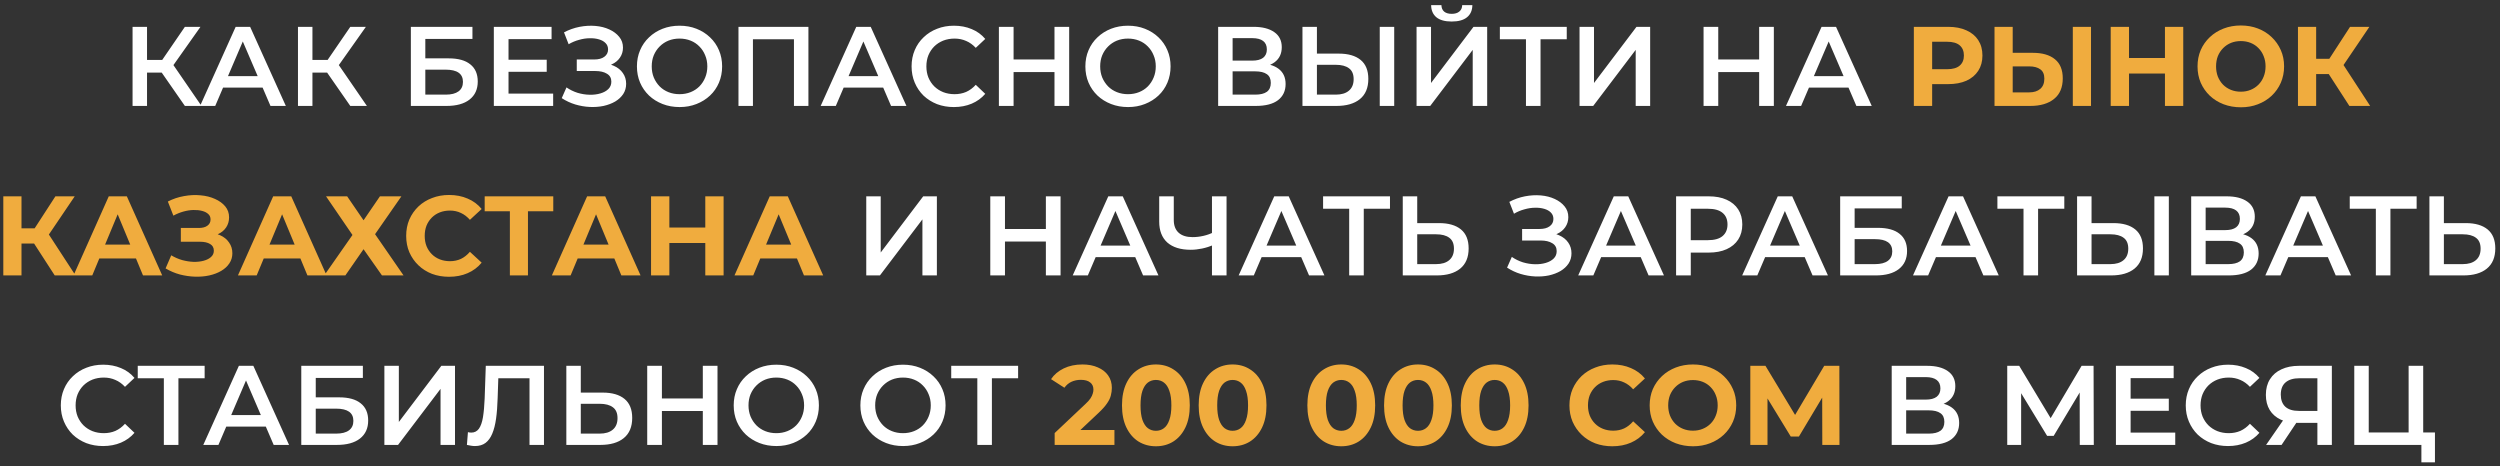
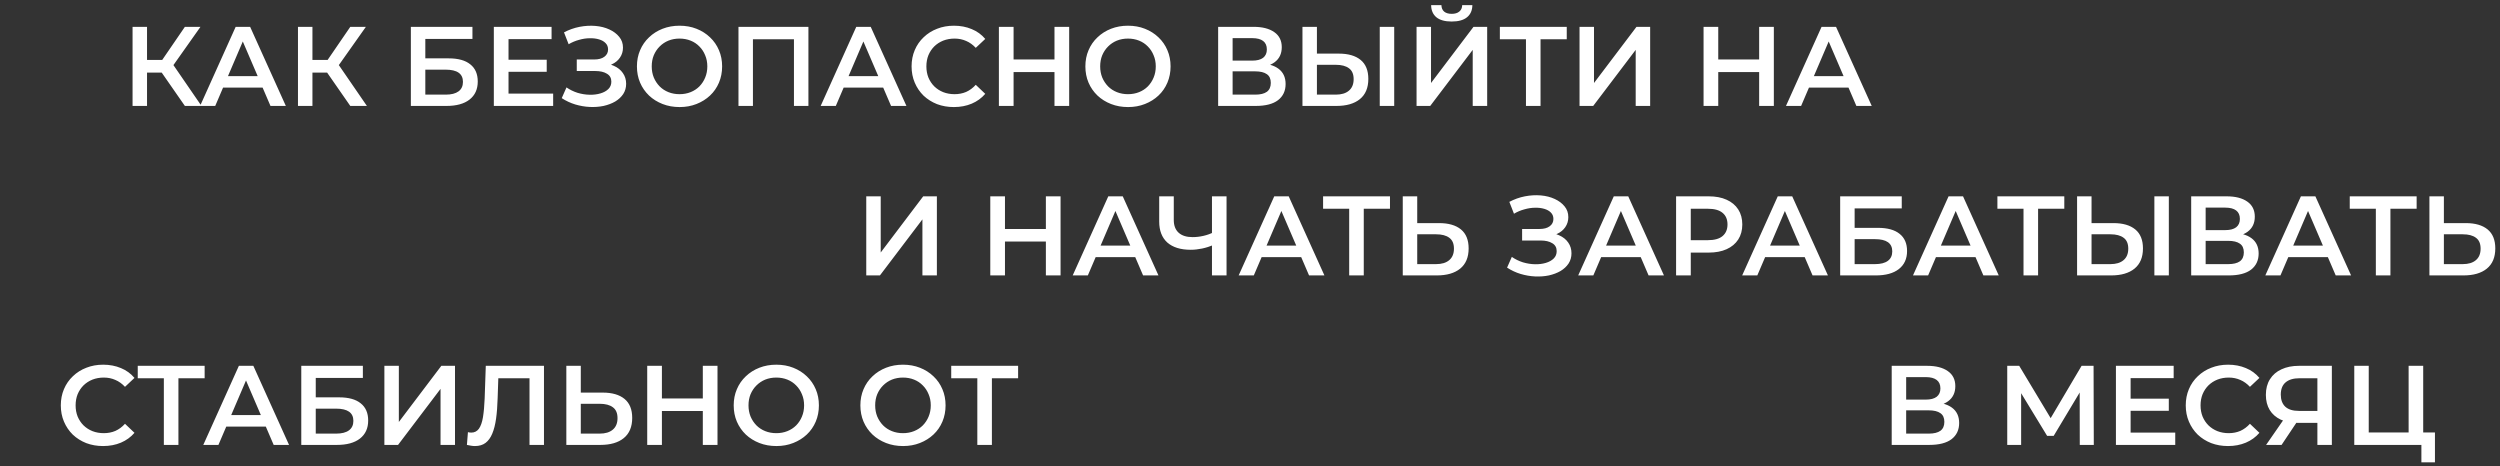
<svg xmlns="http://www.w3.org/2000/svg" width="354" height="66" viewBox="0 0 354 66" fill="none">
  <rect x="0" y="0" width="354" height="66" fill="#333333" stroke="none" />
  <path d="M26.179 15L22.387 9.544L24.067 8.504L28.531 15H26.179ZM18.771 15V3.8H20.819V15H18.771ZM20.195 10.28V8.488H23.971V10.28H20.195ZM24.259 9.64L22.355 9.384L26.179 3.8H28.387L24.259 9.64ZM28.331 15L33.371 3.8H35.419L40.475 15H38.3L33.964 4.904H34.795L30.476 15H28.331ZM30.651 12.408L31.212 10.776H37.26L37.819 12.408H30.651ZM49.601 15L45.809 9.544L47.489 8.504L51.953 15H49.601ZM42.193 15V3.8H44.241V15H42.193ZM43.617 10.28V8.488H47.393V10.28H43.617ZM47.681 9.64L45.777 9.384L49.601 3.8H51.809L47.681 9.64ZM58.178 15V3.8H66.898V5.512H60.226V8.264H63.538C64.882 8.264 65.9 8.547 66.594 9.112C67.298 9.667 67.65 10.477 67.65 11.544C67.65 12.643 67.26 13.496 66.482 14.104C65.714 14.701 64.626 15 63.218 15H58.178ZM60.226 13.4H63.106C63.906 13.4 64.514 13.245 64.93 12.936C65.346 12.627 65.554 12.179 65.554 11.592C65.554 10.44 64.738 9.864 63.106 9.864H60.226V13.4ZM71.847 8.456H77.415V10.168H71.847V8.456ZM72.007 13.256H78.327V15H69.927V3.8H78.103V5.544H72.007V13.256ZM79.542 13.896L80.214 12.376C80.694 12.707 81.217 12.963 81.782 13.144C82.358 13.315 82.929 13.405 83.494 13.416C84.059 13.427 84.572 13.363 85.03 13.224C85.499 13.085 85.873 12.877 86.15 12.6C86.427 12.323 86.566 11.976 86.566 11.56C86.566 11.059 86.358 10.685 85.942 10.44C85.537 10.184 84.982 10.056 84.278 10.056H81.67V8.424H84.118C84.748 8.424 85.233 8.296 85.574 8.04C85.926 7.784 86.102 7.437 86.102 7C86.102 6.637 85.985 6.339 85.75 6.104C85.526 5.869 85.217 5.693 84.822 5.576C84.438 5.459 84.001 5.405 83.51 5.416C83.03 5.416 82.529 5.491 82.006 5.64C81.484 5.779 80.987 5.987 80.518 6.264L79.862 4.584C80.566 4.211 81.302 3.949 82.07 3.8C82.849 3.651 83.601 3.608 84.326 3.672C85.052 3.736 85.702 3.901 86.278 4.168C86.865 4.435 87.334 4.787 87.686 5.224C88.038 5.651 88.214 6.157 88.214 6.744C88.214 7.277 88.07 7.752 87.782 8.168C87.505 8.573 87.121 8.888 86.63 9.112C86.139 9.336 85.569 9.448 84.918 9.448L84.998 8.936C85.734 8.936 86.374 9.064 86.918 9.32C87.473 9.565 87.9 9.907 88.198 10.344C88.507 10.781 88.662 11.288 88.662 11.864C88.662 12.408 88.523 12.893 88.246 13.32C87.969 13.736 87.59 14.088 87.11 14.376C86.63 14.653 86.081 14.861 85.462 15C84.844 15.128 84.193 15.176 83.51 15.144C82.828 15.112 82.145 14.995 81.462 14.792C80.79 14.589 80.15 14.291 79.542 13.896ZM96.237 15.16C95.362 15.16 94.557 15.016 93.821 14.728C93.085 14.44 92.445 14.04 91.901 13.528C91.357 13.005 90.935 12.397 90.637 11.704C90.338 11 90.189 10.232 90.189 9.4C90.189 8.568 90.338 7.805 90.637 7.112C90.935 6.408 91.357 5.8 91.901 5.288C92.445 4.765 93.085 4.36 93.821 4.072C94.557 3.784 95.357 3.64 96.221 3.64C97.095 3.64 97.895 3.784 98.621 4.072C99.357 4.36 99.997 4.765 100.541 5.288C101.085 5.8 101.506 6.408 101.805 7.112C102.103 7.805 102.253 8.568 102.253 9.4C102.253 10.232 102.103 11 101.805 11.704C101.506 12.408 101.085 13.016 100.541 13.528C99.997 14.04 99.357 14.44 98.621 14.728C97.895 15.016 97.101 15.16 96.237 15.16ZM96.221 13.336C96.786 13.336 97.309 13.24 97.789 13.048C98.269 12.856 98.685 12.584 99.037 12.232C99.389 11.869 99.661 11.453 99.853 10.984C100.055 10.504 100.157 9.976 100.157 9.4C100.157 8.824 100.055 8.301 99.853 7.832C99.661 7.352 99.389 6.936 99.037 6.584C98.685 6.221 98.269 5.944 97.789 5.752C97.309 5.56 96.786 5.464 96.221 5.464C95.655 5.464 95.133 5.56 94.653 5.752C94.183 5.944 93.767 6.221 93.405 6.584C93.053 6.936 92.775 7.352 92.573 7.832C92.381 8.301 92.285 8.824 92.285 9.4C92.285 9.965 92.381 10.488 92.573 10.968C92.775 11.448 93.053 11.869 93.405 12.232C93.757 12.584 94.173 12.856 94.653 13.048C95.133 13.24 95.655 13.336 96.221 13.336ZM104.568 15V3.8H114.472V15H112.424V5.048L112.904 5.56H106.136L106.616 5.048V15H104.568ZM116.207 15L121.247 3.8H123.295L128.351 15H126.175L121.839 4.904H122.671L118.351 15H116.207ZM118.527 12.408L119.087 10.776H125.135L125.695 12.408H118.527ZM135.064 15.16C134.21 15.16 133.416 15.021 132.68 14.744C131.954 14.456 131.32 14.056 130.776 13.544C130.242 13.021 129.826 12.408 129.528 11.704C129.229 11 129.08 10.232 129.08 9.4C129.08 8.568 129.229 7.8 129.528 7.096C129.826 6.392 130.248 5.784 130.792 5.272C131.336 4.749 131.97 4.349 132.696 4.072C133.421 3.784 134.216 3.64 135.08 3.64C135.997 3.64 136.834 3.8 137.592 4.12C138.349 4.429 138.989 4.893 139.512 5.512L138.168 6.776C137.762 6.339 137.309 6.013 136.808 5.8C136.306 5.576 135.762 5.464 135.176 5.464C134.589 5.464 134.05 5.56 133.56 5.752C133.08 5.944 132.658 6.216 132.296 6.568C131.944 6.92 131.666 7.336 131.464 7.816C131.272 8.296 131.176 8.824 131.176 9.4C131.176 9.976 131.272 10.504 131.464 10.984C131.666 11.464 131.944 11.88 132.296 12.232C132.658 12.584 133.08 12.856 133.56 13.048C134.05 13.24 134.589 13.336 135.176 13.336C135.762 13.336 136.306 13.229 136.808 13.016C137.309 12.792 137.762 12.456 138.168 12.008L139.512 13.288C138.989 13.896 138.349 14.36 137.592 14.68C136.834 15 135.992 15.16 135.064 15.16ZM149.315 3.8H151.395V15H149.315V3.8ZM143.523 15H141.443V3.8H143.523V15ZM149.475 10.2H143.347V8.424H149.475V10.2ZM159.737 15.16C158.862 15.16 158.057 15.016 157.321 14.728C156.585 14.44 155.945 14.04 155.401 13.528C154.857 13.005 154.435 12.397 154.137 11.704C153.838 11 153.689 10.232 153.689 9.4C153.689 8.568 153.838 7.805 154.137 7.112C154.435 6.408 154.857 5.8 155.401 5.288C155.945 4.765 156.585 4.36 157.321 4.072C158.057 3.784 158.857 3.64 159.721 3.64C160.595 3.64 161.395 3.784 162.121 4.072C162.857 4.36 163.497 4.765 164.041 5.288C164.585 5.8 165.006 6.408 165.305 7.112C165.603 7.805 165.753 8.568 165.753 9.4C165.753 10.232 165.603 11 165.305 11.704C165.006 12.408 164.585 13.016 164.041 13.528C163.497 14.04 162.857 14.44 162.121 14.728C161.395 15.016 160.601 15.16 159.737 15.16ZM159.721 13.336C160.286 13.336 160.809 13.24 161.289 13.048C161.769 12.856 162.185 12.584 162.537 12.232C162.889 11.869 163.161 11.453 163.353 10.984C163.555 10.504 163.657 9.976 163.657 9.4C163.657 8.824 163.555 8.301 163.353 7.832C163.161 7.352 162.889 6.936 162.537 6.584C162.185 6.221 161.769 5.944 161.289 5.752C160.809 5.56 160.286 5.464 159.721 5.464C159.155 5.464 158.633 5.56 158.153 5.752C157.683 5.944 157.267 6.221 156.905 6.584C156.553 6.936 156.275 7.352 156.073 7.832C155.881 8.301 155.785 8.824 155.785 9.4C155.785 9.965 155.881 10.488 156.073 10.968C156.275 11.448 156.553 11.869 156.905 12.232C157.257 12.584 157.673 12.856 158.153 13.048C158.633 13.24 159.155 13.336 159.721 13.336ZM172.49 15V3.8H177.498C178.757 3.8 179.738 4.051 180.442 4.552C181.146 5.043 181.498 5.752 181.498 6.68C181.498 7.597 181.162 8.307 180.49 8.808C179.818 9.299 178.933 9.544 177.834 9.544L178.122 8.968C179.37 8.968 180.336 9.219 181.018 9.72C181.701 10.221 182.042 10.947 182.042 11.896C182.042 12.867 181.685 13.629 180.97 14.184C180.256 14.728 179.2 15 177.802 15H172.49ZM174.538 13.4H177.738C178.464 13.4 179.013 13.267 179.386 13C179.76 12.723 179.946 12.301 179.946 11.736C179.946 11.171 179.76 10.76 179.386 10.504C179.013 10.237 178.464 10.104 177.738 10.104H174.538V13.4ZM174.538 8.584H177.322C177.994 8.584 178.506 8.451 178.858 8.184C179.21 7.907 179.386 7.512 179.386 7C179.386 6.467 179.21 6.067 178.858 5.8C178.506 5.533 177.994 5.4 177.322 5.4H174.538V8.584ZM189.58 7.592C190.913 7.592 191.942 7.891 192.668 8.488C193.393 9.085 193.756 9.981 193.756 11.176C193.756 12.435 193.356 13.389 192.556 14.04C191.766 14.68 190.662 15 189.244 15H184.428V3.8H186.476V7.592H189.58ZM189.148 13.4C189.948 13.4 190.566 13.213 191.004 12.84C191.452 12.467 191.676 11.923 191.676 11.208C191.676 10.504 191.457 9.992 191.02 9.672C190.582 9.341 189.958 9.176 189.148 9.176H186.476V13.4H189.148ZM195.372 15V3.8H197.42V15H195.372ZM200.584 15V3.8H202.632V11.752L208.648 3.8H210.584V15H208.536V7.064L202.52 15H200.584ZM205.56 3.048C204.6 3.048 203.875 2.845 203.384 2.44C202.904 2.035 202.659 1.464 202.648 0.728H204.104C204.115 1.123 204.243 1.427 204.488 1.64C204.744 1.853 205.101 1.96 205.56 1.96C206.019 1.96 206.376 1.853 206.632 1.64C206.899 1.427 207.037 1.123 207.048 0.728H208.488C208.477 1.464 208.227 2.035 207.736 2.44C207.245 2.845 206.52 3.048 205.56 3.048ZM216.076 15V5.048L216.572 5.56H212.38V3.8H221.852V5.56H217.66L218.14 5.048V15H216.076ZM223.662 15V3.8H225.71V11.752L231.726 3.8H233.662V15H231.614V7.064L225.598 15H223.662ZM249.096 3.8H251.176V15H249.096V3.8ZM243.304 15H241.224V3.8H243.304V15ZM249.256 10.2H243.128V8.424H249.256V10.2ZM252.894 15L257.934 3.8H259.982L265.038 15H262.862L258.526 4.904H259.358L255.038 15H252.894ZM255.214 12.408L255.774 10.776H261.822L262.382 12.408H255.214ZM122.662 39V27.8H124.71V35.752L130.726 27.8H132.662V39H130.614V31.064L124.598 39H122.662ZM148.096 27.8H150.176V39H148.096V27.8ZM142.304 39H140.224V27.8H142.304V39ZM148.256 34.2H142.128V32.424H148.256V34.2ZM151.894 39L156.934 27.8H158.982L164.038 39H161.862L157.526 28.904H158.358L154.038 39H151.894ZM154.214 36.408L154.774 34.776H160.822L161.382 36.408H154.214ZM171.935 34.648C171.348 34.893 170.778 35.075 170.223 35.192C169.668 35.309 169.13 35.368 168.607 35.368C167.178 35.368 166.074 35.027 165.295 34.344C164.527 33.651 164.143 32.659 164.143 31.368V27.8H166.207V31.144C166.207 31.933 166.436 32.536 166.895 32.952C167.354 33.368 168.01 33.576 168.863 33.576C169.375 33.576 169.887 33.517 170.399 33.4C170.922 33.283 171.423 33.101 171.903 32.856L171.935 34.648ZM171.615 39V27.8H173.679V39H171.615ZM175.394 39L180.434 27.8H182.482L187.538 39H185.362L181.026 28.904H181.858L177.538 39H175.394ZM177.714 36.408L178.274 34.776H184.322L184.882 36.408H177.714ZM191.045 39V29.048L191.541 29.56H187.349V27.8H196.821V29.56H192.629L193.109 29.048V39H191.045ZM203.783 31.592C205.116 31.592 206.146 31.891 206.871 32.488C207.596 33.085 207.959 33.981 207.959 35.176C207.959 36.435 207.559 37.389 206.759 38.04C205.97 38.68 204.866 39 203.447 39H198.631V27.8H200.679V31.592H203.783ZM203.351 37.4C204.151 37.4 204.77 37.213 205.207 36.84C205.655 36.467 205.879 35.923 205.879 35.208C205.879 34.504 205.66 33.992 205.223 33.672C204.786 33.341 204.162 33.176 203.351 33.176H200.679V37.4H203.351ZM213.402 37.896L214.074 36.376C214.554 36.707 215.076 36.963 215.642 37.144C216.218 37.315 216.788 37.405 217.354 37.416C217.919 37.427 218.431 37.363 218.89 37.224C219.359 37.085 219.732 36.877 220.01 36.6C220.287 36.323 220.426 35.976 220.426 35.56C220.426 35.059 220.218 34.685 219.802 34.44C219.396 34.184 218.842 34.056 218.138 34.056H215.53V32.424H217.978C218.607 32.424 219.092 32.296 219.434 32.04C219.786 31.784 219.962 31.437 219.962 31C219.962 30.637 219.844 30.339 219.61 30.104C219.386 29.869 219.076 29.693 218.682 29.576C218.298 29.459 217.86 29.405 217.37 29.416C216.89 29.416 216.388 29.491 215.866 29.64C215.343 29.779 214.847 29.987 214.378 30.264L213.722 28.584C214.426 28.211 215.162 27.949 215.93 27.8C216.708 27.651 217.46 27.608 218.186 27.672C218.911 27.736 219.562 27.901 220.138 28.168C220.724 28.435 221.194 28.787 221.546 29.224C221.898 29.651 222.074 30.157 222.074 30.744C222.074 31.277 221.93 31.752 221.642 32.168C221.364 32.573 220.98 32.888 220.49 33.112C219.999 33.336 219.428 33.448 218.778 33.448L218.858 32.936C219.594 32.936 220.234 33.064 220.778 33.32C221.332 33.565 221.759 33.907 222.058 34.344C222.367 34.781 222.522 35.288 222.522 35.864C222.522 36.408 222.383 36.893 222.106 37.32C221.828 37.736 221.45 38.088 220.97 38.376C220.49 38.653 219.94 38.861 219.322 39C218.703 39.128 218.052 39.176 217.37 39.144C216.687 39.112 216.004 38.995 215.322 38.792C214.65 38.589 214.01 38.291 213.402 37.896ZM223.472 39L228.512 27.8H230.56L235.616 39H233.44L229.104 28.904H229.936L225.616 39H223.472ZM225.792 36.408L226.352 34.776H232.4L232.96 36.408H225.792ZM237.334 39V27.8H241.942C242.934 27.8 243.782 27.96 244.486 28.28C245.2 28.6 245.75 29.059 246.134 29.656C246.518 30.253 246.71 30.963 246.71 31.784C246.71 32.605 246.518 33.315 246.134 33.912C245.75 34.509 245.2 34.968 244.486 35.288C243.782 35.608 242.934 35.768 241.942 35.768H238.486L239.414 34.792V39H237.334ZM239.414 35.016L238.486 34.008H241.846C242.763 34.008 243.451 33.816 243.91 33.432C244.379 33.037 244.614 32.488 244.614 31.784C244.614 31.069 244.379 30.52 243.91 30.136C243.451 29.752 242.763 29.56 241.846 29.56H238.486L239.414 28.536V35.016ZM246.691 39L251.731 27.8H253.779L258.835 39H256.659L252.323 28.904H253.155L248.835 39H246.691ZM249.011 36.408L249.571 34.776H255.619L256.179 36.408H249.011ZM260.568 39V27.8H269.288V29.512H262.616V32.264H265.928C267.272 32.264 268.291 32.547 268.984 33.112C269.688 33.667 270.04 34.477 270.04 35.544C270.04 36.643 269.651 37.496 268.872 38.104C268.104 38.701 267.016 39 265.608 39H260.568ZM262.616 37.4H265.496C266.296 37.4 266.904 37.245 267.32 36.936C267.736 36.627 267.944 36.179 267.944 35.592C267.944 34.44 267.128 33.864 265.496 33.864H262.616V37.4ZM270.878 39L275.918 27.8H277.966L283.022 39H280.846L276.51 28.904H277.342L273.022 39H270.878ZM273.198 36.408L273.758 34.776H279.806L280.366 36.408H273.198ZM286.529 39V29.048L287.025 29.56H282.833V27.8H292.305V29.56H288.113L288.593 29.048V39H286.529ZM299.267 31.592C300.601 31.592 301.63 31.891 302.355 32.488C303.081 33.085 303.443 33.981 303.443 35.176C303.443 36.435 303.043 37.389 302.243 38.04C301.454 38.68 300.35 39 298.931 39H294.115V27.8H296.163V31.592H299.267ZM298.835 37.4C299.635 37.4 300.254 37.213 300.691 36.84C301.139 36.467 301.363 35.923 301.363 35.208C301.363 34.504 301.145 33.992 300.707 33.672C300.27 33.341 299.646 33.176 298.835 33.176H296.163V37.4H298.835ZM305.059 39V27.8H307.107V39H305.059ZM310.272 39V27.8H315.28C316.538 27.8 317.52 28.051 318.224 28.552C318.928 29.043 319.28 29.752 319.28 30.68C319.28 31.597 318.944 32.307 318.272 32.808C317.6 33.299 316.714 33.544 315.616 33.544L315.904 32.968C317.152 32.968 318.117 33.219 318.8 33.72C319.482 34.221 319.824 34.947 319.824 35.896C319.824 36.867 319.466 37.629 318.752 38.184C318.037 38.728 316.981 39 315.584 39H310.272ZM312.32 37.4H315.52C316.245 37.4 316.794 37.267 317.168 37C317.541 36.723 317.727 36.301 317.727 35.736C317.727 35.171 317.541 34.76 317.168 34.504C316.794 34.237 316.245 34.104 315.52 34.104H312.32V37.4ZM312.32 32.584H315.104C315.776 32.584 316.288 32.451 316.64 32.184C316.992 31.907 317.168 31.512 317.168 31C317.168 30.467 316.992 30.067 316.64 29.8C316.288 29.533 315.776 29.4 315.104 29.4H312.32V32.584ZM320.769 39L325.809 27.8H327.857L332.913 39H330.737L326.401 28.904H327.233L322.913 39H320.769ZM323.089 36.408L323.649 34.776H329.697L330.257 36.408H323.089ZM336.42 39V29.048L336.916 29.56H332.724V27.8H342.196V29.56H338.004L338.484 29.048V39H336.42ZM349.158 31.592C350.491 31.592 351.521 31.891 352.246 32.488C352.971 33.085 353.334 33.981 353.334 35.176C353.334 36.435 352.934 37.389 352.134 38.04C351.345 38.68 350.241 39 348.822 39H344.006V27.8H346.054V31.592H349.158ZM348.726 37.4C349.526 37.4 350.145 37.213 350.582 36.84C351.03 36.467 351.254 35.923 351.254 35.208C351.254 34.504 351.035 33.992 350.598 33.672C350.161 33.341 349.537 33.176 348.726 33.176H346.054V37.4H348.726ZM14.595 63.16C13.742 63.16 12.947 63.021 12.211 62.744C11.486 62.456 10.851 62.056 10.307 61.544C9.774 61.021 9.358 60.408 9.059 59.704C8.76 59 8.611 58.232 8.611 57.4C8.611 56.568 8.76 55.8 9.059 55.096C9.358 54.392 9.779 53.784 10.323 53.272C10.867 52.749 11.502 52.349 12.227 52.072C12.952 51.784 13.747 51.64 14.611 51.64C15.528 51.64 16.366 51.8 17.123 52.12C17.88 52.429 18.52 52.893 19.043 53.512L17.699 54.776C17.294 54.339 16.84 54.013 16.339 53.8C15.838 53.576 15.294 53.464 14.707 53.464C14.12 53.464 13.582 53.56 13.091 53.752C12.611 53.944 12.19 54.216 11.827 54.568C11.475 54.92 11.198 55.336 10.995 55.816C10.803 56.296 10.707 56.824 10.707 57.4C10.707 57.976 10.803 58.504 10.995 58.984C11.198 59.464 11.475 59.88 11.827 60.232C12.19 60.584 12.611 60.856 13.091 61.048C13.582 61.24 14.12 61.336 14.707 61.336C15.294 61.336 15.838 61.229 16.339 61.016C16.84 60.792 17.294 60.456 17.699 60.008L19.043 61.288C18.52 61.896 17.88 62.36 17.123 62.68C16.366 63 15.523 63.16 14.595 63.16ZM23.201 63V53.048L23.697 53.56H19.505V51.8H28.977V53.56H24.785L25.265 53.048V63H23.201ZM28.785 63L33.825 51.8H35.873L40.929 63H38.753L34.417 52.904H35.249L30.929 63H28.785ZM31.105 60.408L31.665 58.776H37.713L38.273 60.408H31.105ZM42.662 63V51.8H51.382V53.512H44.71V56.264H48.022C49.366 56.264 50.385 56.547 51.078 57.112C51.782 57.667 52.134 58.477 52.134 59.544C52.134 60.643 51.745 61.496 50.966 62.104C50.198 62.701 49.11 63 47.702 63H42.662ZM44.71 61.4H47.59C48.39 61.4 48.998 61.245 49.414 60.936C49.83 60.627 50.038 60.179 50.038 59.592C50.038 58.44 49.222 57.864 47.59 57.864H44.71V61.4ZM54.428 63V51.8H56.476V59.752L62.492 51.8H64.428V63H62.38V55.064L56.364 63H54.428ZM67.251 63.16C67.069 63.16 66.888 63.144 66.707 63.112C66.525 63.08 66.328 63.043 66.115 63L66.259 61.192C66.408 61.235 66.568 61.256 66.739 61.256C67.187 61.256 67.544 61.075 67.811 60.712C68.077 60.339 68.269 59.795 68.387 59.08C68.504 58.365 68.584 57.485 68.627 56.44L68.787 51.8H77.027V63H74.979V53.048L75.459 53.56H70.131L70.579 53.032L70.467 56.36C70.435 57.469 70.36 58.445 70.243 59.288C70.125 60.131 69.944 60.84 69.699 61.416C69.464 61.981 69.149 62.413 68.755 62.712C68.36 63.011 67.859 63.16 67.251 63.16ZM85.345 55.592C86.679 55.592 87.708 55.891 88.433 56.488C89.159 57.085 89.521 57.981 89.521 59.176C89.521 60.435 89.121 61.389 88.321 62.04C87.532 62.68 86.428 63 85.009 63H80.193V51.8H82.241V55.592H85.345ZM84.913 61.4C85.713 61.4 86.332 61.213 86.769 60.84C87.217 60.467 87.441 59.923 87.441 59.208C87.441 58.504 87.223 57.992 86.785 57.672C86.348 57.341 85.724 57.176 84.913 57.176H82.241V61.4H84.913ZM99.518 51.8H101.598V63H99.518V51.8ZM93.726 63H91.646V51.8H93.726V63ZM99.678 58.2H93.55V56.424H99.678V58.2ZM109.94 63.16C109.065 63.16 108.26 63.016 107.524 62.728C106.788 62.44 106.148 62.04 105.604 61.528C105.06 61.005 104.639 60.397 104.34 59.704C104.041 59 103.892 58.232 103.892 57.4C103.892 56.568 104.041 55.805 104.34 55.112C104.639 54.408 105.06 53.8 105.604 53.288C106.148 52.765 106.788 52.36 107.524 52.072C108.26 51.784 109.06 51.64 109.924 51.64C110.799 51.64 111.599 51.784 112.324 52.072C113.06 52.36 113.7 52.765 114.244 53.288C114.788 53.8 115.209 54.408 115.508 55.112C115.807 55.805 115.956 56.568 115.956 57.4C115.956 58.232 115.807 59 115.508 59.704C115.209 60.408 114.788 61.016 114.244 61.528C113.7 62.04 113.06 62.44 112.324 62.728C111.599 63.016 110.804 63.16 109.94 63.16ZM109.924 61.336C110.489 61.336 111.012 61.24 111.492 61.048C111.972 60.856 112.388 60.584 112.74 60.232C113.092 59.869 113.364 59.453 113.556 58.984C113.759 58.504 113.86 57.976 113.86 57.4C113.86 56.824 113.759 56.301 113.556 55.832C113.364 55.352 113.092 54.936 112.74 54.584C112.388 54.221 111.972 53.944 111.492 53.752C111.012 53.56 110.489 53.464 109.924 53.464C109.359 53.464 108.836 53.56 108.356 53.752C107.887 53.944 107.471 54.221 107.108 54.584C106.756 54.936 106.479 55.352 106.276 55.832C106.084 56.301 105.988 56.824 105.988 57.4C105.988 57.965 106.084 58.488 106.276 58.968C106.479 59.448 106.756 59.869 107.108 60.232C107.46 60.584 107.876 60.856 108.356 61.048C108.836 61.24 109.359 61.336 109.924 61.336ZM127.877 63.16C127.003 63.16 126.197 63.016 125.461 62.728C124.725 62.44 124.085 62.04 123.541 61.528C122.997 61.005 122.576 60.397 122.277 59.704C121.979 59 121.829 58.232 121.829 57.4C121.829 56.568 121.979 55.805 122.277 55.112C122.576 54.408 122.997 53.8 123.541 53.288C124.085 52.765 124.725 52.36 125.461 52.072C126.197 51.784 126.997 51.64 127.861 51.64C128.736 51.64 129.536 51.784 130.261 52.072C130.997 52.36 131.637 52.765 132.181 53.288C132.725 53.8 133.147 54.408 133.445 55.112C133.744 55.805 133.893 56.568 133.893 57.4C133.893 58.232 133.744 59 133.445 59.704C133.147 60.408 132.725 61.016 132.181 61.528C131.637 62.04 130.997 62.44 130.261 62.728C129.536 63.016 128.741 63.16 127.877 63.16ZM127.861 61.336C128.427 61.336 128.949 61.24 129.429 61.048C129.909 60.856 130.325 60.584 130.677 60.232C131.029 59.869 131.301 59.453 131.493 58.984C131.696 58.504 131.797 57.976 131.797 57.4C131.797 56.824 131.696 56.301 131.493 55.832C131.301 55.352 131.029 54.936 130.677 54.584C130.325 54.221 129.909 53.944 129.429 53.752C128.949 53.56 128.427 53.464 127.861 53.464C127.296 53.464 126.773 53.56 126.293 53.752C125.824 53.944 125.408 54.221 125.045 54.584C124.693 54.936 124.416 55.352 124.213 55.832C124.021 56.301 123.925 56.824 123.925 57.4C123.925 57.965 124.021 58.488 124.213 58.968C124.416 59.448 124.693 59.869 125.045 60.232C125.397 60.584 125.813 60.856 126.293 61.048C126.773 61.24 127.296 61.336 127.861 61.336ZM138.389 63V53.048L138.885 53.56H134.693V51.8H144.165V53.56H139.973L140.453 53.048V63H138.389ZM267.865 63V51.8H272.873C274.132 51.8 275.113 52.051 275.817 52.552C276.521 53.043 276.873 53.752 276.873 54.68C276.873 55.597 276.537 56.307 275.865 56.808C275.193 57.299 274.308 57.544 273.209 57.544L273.497 56.968C274.745 56.968 275.711 57.219 276.393 57.72C277.076 58.221 277.417 58.947 277.417 59.896C277.417 60.867 277.06 61.629 276.345 62.184C275.631 62.728 274.575 63 273.177 63H267.865ZM269.913 61.4H273.113C273.839 61.4 274.388 61.267 274.761 61C275.135 60.723 275.321 60.301 275.321 59.736C275.321 59.171 275.135 58.76 274.761 58.504C274.388 58.237 273.839 58.104 273.113 58.104H269.913V61.4ZM269.913 56.584H272.697C273.369 56.584 273.881 56.451 274.233 56.184C274.585 55.907 274.761 55.512 274.761 55C274.761 54.467 274.585 54.067 274.233 53.8C273.881 53.533 273.369 53.4 272.697 53.4H269.913V56.584ZM284.225 63V51.8H285.921L290.833 59.976H289.921L294.753 51.8H296.449L296.481 63H294.497L294.481 54.888H294.897L290.801 61.72H289.873L285.713 54.888H286.193V63H284.225ZM301.535 56.456H307.103V58.168H301.535V56.456ZM301.695 61.256H308.015V63H299.615V51.8H307.791V53.544H301.695V61.256ZM315.486 63.16C314.632 63.16 313.838 63.021 313.102 62.744C312.376 62.456 311.742 62.056 311.198 61.544C310.664 61.021 310.248 60.408 309.95 59.704C309.651 59 309.502 58.232 309.502 57.4C309.502 56.568 309.651 55.8 309.95 55.096C310.248 54.392 310.67 53.784 311.214 53.272C311.758 52.749 312.392 52.349 313.118 52.072C313.843 51.784 314.638 51.64 315.502 51.64C316.419 51.64 317.256 51.8 318.014 52.12C318.771 52.429 319.411 52.893 319.934 53.512L318.59 54.776C318.184 54.339 317.731 54.013 317.23 53.8C316.728 53.576 316.184 53.464 315.598 53.464C315.011 53.464 314.472 53.56 313.982 53.752C313.502 53.944 313.08 54.216 312.718 54.568C312.366 54.92 312.088 55.336 311.886 55.816C311.694 56.296 311.598 56.824 311.598 57.4C311.598 57.976 311.694 58.504 311.886 58.984C312.088 59.464 312.366 59.88 312.718 60.232C313.08 60.584 313.502 60.856 313.982 61.048C314.472 61.24 315.011 61.336 315.598 61.336C316.184 61.336 316.728 61.229 317.23 61.016C317.731 60.792 318.184 60.456 318.59 60.008L319.934 61.288C319.411 61.896 318.771 62.36 318.014 62.68C317.256 63 316.414 63.16 315.486 63.16ZM328.142 63V59.416L328.655 59.88H325.375C324.436 59.88 323.625 59.725 322.943 59.416C322.271 59.096 321.753 58.643 321.391 58.056C321.028 57.459 320.847 56.744 320.847 55.912C320.847 55.048 321.039 54.312 321.423 53.704C321.807 53.085 322.351 52.616 323.055 52.296C323.759 51.965 324.585 51.8 325.535 51.8H330.191V63H328.142ZM320.879 63L323.647 59H325.743L323.071 63H320.879ZM328.142 58.744V52.984L328.655 53.56H325.599C324.745 53.56 324.089 53.757 323.631 54.152C323.183 54.536 322.959 55.112 322.959 55.88C322.959 56.616 323.172 57.187 323.599 57.592C324.036 57.987 324.676 58.184 325.519 58.184H328.655L328.142 58.744ZM333.365 63V51.8H335.413V61.24H341.061V51.8H343.125V63H333.365ZM342.869 65.464V62.488L343.333 63H341.061V61.24H344.789V65.464H342.869Z" fill="white" />
-   <path d="M271.001 15V3.8H275.849C276.852 3.8 277.716 3.965 278.441 4.296C279.167 4.616 279.727 5.08 280.121 5.688C280.516 6.296 280.713 7.021 280.713 7.864C280.713 8.696 280.516 9.416 280.121 10.024C279.727 10.632 279.167 11.101 278.441 11.432C277.716 11.752 276.852 11.912 275.849 11.912H272.441L273.593 10.744V15H271.001ZM273.593 11.032L272.441 9.8H275.705C276.505 9.8 277.103 9.629 277.497 9.288C277.892 8.947 278.089 8.472 278.089 7.864C278.089 7.245 277.892 6.765 277.497 6.424C277.103 6.083 276.505 5.912 275.705 5.912H272.441L273.593 4.68V11.032ZM287.847 7.48C289.202 7.48 290.247 7.784 290.983 8.392C291.719 8.989 292.087 9.891 292.087 11.096C292.087 12.376 291.677 13.347 290.855 14.008C290.045 14.669 288.919 15 287.479 15H282.423V3.8H284.999V7.48H287.847ZM287.335 13.08C287.997 13.08 288.519 12.915 288.903 12.584C289.287 12.253 289.479 11.773 289.479 11.144C289.479 10.525 289.287 10.083 288.903 9.816C288.53 9.539 288.007 9.4 287.335 9.4H284.999V13.08H287.335ZM293.511 15V3.8H296.087V15H293.511ZM306.556 3.8H309.148V15H306.556V3.8ZM301.468 15H298.876V3.8H301.468V15ZM306.748 10.408H301.276V8.216H306.748V10.408ZM317.315 15.192C316.429 15.192 315.608 15.048 314.851 14.76C314.104 14.472 313.453 14.067 312.899 13.544C312.355 13.021 311.928 12.408 311.618 11.704C311.32 11 311.171 10.232 311.171 9.4C311.171 8.568 311.32 7.8 311.618 7.096C311.928 6.392 312.36 5.779 312.914 5.256C313.469 4.733 314.12 4.328 314.867 4.04C315.613 3.752 316.424 3.608 317.299 3.608C318.184 3.608 318.995 3.752 319.731 4.04C320.477 4.328 321.123 4.733 321.667 5.256C322.221 5.779 322.653 6.392 322.963 7.096C323.272 7.789 323.427 8.557 323.427 9.4C323.427 10.232 323.272 11.005 322.963 11.72C322.653 12.424 322.221 13.037 321.667 13.56C321.123 14.072 320.477 14.472 319.731 14.76C318.995 15.048 318.189 15.192 317.315 15.192ZM317.299 12.984C317.8 12.984 318.259 12.899 318.675 12.728C319.101 12.557 319.475 12.312 319.795 11.992C320.115 11.672 320.36 11.293 320.531 10.856C320.712 10.419 320.803 9.933 320.803 9.4C320.803 8.867 320.712 8.381 320.531 7.944C320.36 7.507 320.115 7.128 319.795 6.808C319.485 6.488 319.117 6.243 318.691 6.072C318.264 5.901 317.8 5.816 317.299 5.816C316.797 5.816 316.333 5.901 315.907 6.072C315.491 6.243 315.123 6.488 314.803 6.808C314.483 7.128 314.232 7.507 314.051 7.944C313.88 8.381 313.795 8.867 313.795 9.4C313.795 9.923 313.88 10.408 314.051 10.856C314.232 11.293 314.477 11.672 314.786 11.992C315.106 12.312 315.48 12.557 315.907 12.728C316.333 12.899 316.797 12.984 317.299 12.984ZM332.671 15L329.183 9.608L331.279 8.344L335.615 15H332.671ZM325.391 15V3.8H327.967V15H325.391ZM327.215 10.488V8.328H331.119V10.488H327.215ZM331.519 9.688L329.135 9.4L332.767 3.8H335.503L331.519 9.688ZM7.749 39L4.261 33.608L6.357 32.344L10.693 39H7.749ZM0.469 39V27.8H3.045V39H0.469ZM2.293 34.488V32.328H6.197V34.488H2.293ZM6.597 33.688L4.213 33.4L7.845 27.8H10.581L6.597 33.688ZM10.409 39L15.401 27.8H17.961L22.969 39H20.249L16.153 29.112H17.177L13.065 39H10.409ZM12.905 36.6L13.593 34.632H19.353L20.057 36.6H12.905ZM23.447 38.008L24.247 36.152C24.727 36.44 25.238 36.664 25.782 36.824C26.337 36.973 26.876 37.059 27.398 37.08C27.932 37.091 28.412 37.037 28.838 36.92C29.276 36.803 29.622 36.627 29.878 36.392C30.145 36.157 30.279 35.859 30.279 35.496C30.279 35.069 30.102 34.755 29.75 34.552C29.398 34.339 28.929 34.232 28.343 34.232H25.607V32.28H28.151C28.673 32.28 29.078 32.173 29.366 31.96C29.665 31.747 29.814 31.453 29.814 31.08C29.814 30.76 29.708 30.504 29.494 30.312C29.281 30.109 28.988 29.96 28.614 29.864C28.252 29.768 27.841 29.725 27.383 29.736C26.924 29.747 26.449 29.821 25.959 29.96C25.468 30.099 24.998 30.291 24.55 30.536L23.767 28.536C24.492 28.163 25.255 27.907 26.055 27.768C26.865 27.619 27.644 27.581 28.39 27.656C29.148 27.72 29.831 27.891 30.439 28.168C31.047 28.435 31.532 28.787 31.895 29.224C32.257 29.661 32.438 30.179 32.438 30.776C32.438 31.309 32.3 31.784 32.023 32.2C31.745 32.616 31.356 32.936 30.855 33.16C30.364 33.384 29.799 33.496 29.159 33.496L29.223 32.92C29.969 32.92 30.614 33.048 31.159 33.304C31.713 33.549 32.14 33.896 32.438 34.344C32.748 34.781 32.903 35.288 32.903 35.864C32.903 36.397 32.758 36.877 32.471 37.304C32.193 37.72 31.809 38.072 31.319 38.36C30.828 38.648 30.268 38.861 29.639 39C29.009 39.139 28.337 39.197 27.622 39.176C26.919 39.155 26.209 39.053 25.494 38.872C24.78 38.68 24.097 38.392 23.447 38.008ZM33.691 39L38.682 27.8H41.242L46.251 39H43.531L39.434 29.112H40.459L36.346 39H33.691ZM36.187 36.6L36.874 34.632H42.635L43.339 36.6H36.187ZM46.166 27.8H49.158L51.478 31.192L53.798 27.8H56.838L53.11 33.16L57.142 39H54.086L51.478 35.288L48.902 39H45.91L49.91 33.272L46.166 27.8ZM63.579 39.192C62.715 39.192 61.909 39.053 61.163 38.776C60.427 38.488 59.787 38.083 59.243 37.56C58.699 37.037 58.272 36.424 57.963 35.72C57.664 35.016 57.515 34.243 57.515 33.4C57.515 32.557 57.664 31.784 57.963 31.08C58.272 30.376 58.699 29.763 59.243 29.24C59.797 28.717 60.443 28.317 61.179 28.04C61.915 27.752 62.72 27.608 63.595 27.608C64.565 27.608 65.44 27.779 66.219 28.12C67.008 28.451 67.669 28.941 68.203 29.592L66.539 31.128C66.155 30.691 65.728 30.365 65.259 30.152C64.789 29.928 64.277 29.816 63.723 29.816C63.2 29.816 62.72 29.901 62.283 30.072C61.845 30.243 61.467 30.488 61.147 30.808C60.827 31.128 60.576 31.507 60.395 31.944C60.224 32.381 60.139 32.867 60.139 33.4C60.139 33.933 60.224 34.419 60.395 34.856C60.576 35.293 60.827 35.672 61.147 35.992C61.467 36.312 61.845 36.557 62.283 36.728C62.72 36.899 63.2 36.984 63.723 36.984C64.277 36.984 64.789 36.877 65.259 36.664C65.728 36.44 66.155 36.104 66.539 35.656L68.203 37.192C67.669 37.843 67.008 38.339 66.219 38.68C65.44 39.021 64.56 39.192 63.579 39.192ZM72.199 39V29.32L72.791 29.912H68.631V27.8H78.343V29.912H74.183L74.759 29.32V39H72.199ZM78.144 39L83.136 27.8H85.696L90.704 39H87.984L83.888 29.112H84.912L80.8 39H78.144ZM80.64 36.6L81.328 34.632H87.088L87.792 36.6H80.64ZM99.869 27.8H102.461V39H99.869V27.8ZM94.781 39H92.189V27.8H94.781V39ZM100.061 34.408H94.589V32.216H100.061V34.408ZM104.003 39L108.995 27.8H111.555L116.563 39H113.843L109.747 29.112H110.771L106.659 39H104.003ZM106.499 36.6L107.187 34.632H112.947L113.651 36.6H106.499ZM149.34 63V61.32L153.661 57.24C154.002 56.931 154.253 56.653 154.413 56.408C154.573 56.163 154.679 55.939 154.733 55.736C154.797 55.533 154.829 55.347 154.829 55.176C154.829 54.728 154.674 54.387 154.365 54.152C154.066 53.907 153.623 53.784 153.036 53.784C152.567 53.784 152.13 53.875 151.725 54.056C151.33 54.237 150.994 54.52 150.717 54.904L148.829 53.688C149.255 53.048 149.853 52.541 150.621 52.168C151.389 51.795 152.274 51.608 153.277 51.608C154.109 51.608 154.834 51.747 155.453 52.024C156.082 52.291 156.567 52.669 156.909 53.16C157.261 53.651 157.437 54.237 157.437 54.92C157.437 55.283 157.389 55.645 157.293 56.008C157.207 56.36 157.026 56.733 156.749 57.128C156.482 57.523 156.087 57.965 155.565 58.456L151.981 61.832L151.485 60.888H157.805V63H149.34ZM163.674 63.192C162.757 63.192 161.935 62.968 161.21 62.52C160.485 62.061 159.914 61.4 159.498 60.536C159.082 59.672 158.874 58.627 158.874 57.4C158.874 56.173 159.082 55.128 159.498 54.264C159.914 53.4 160.485 52.744 161.21 52.296C161.935 51.837 162.757 51.608 163.674 51.608C164.602 51.608 165.423 51.837 166.138 52.296C166.863 52.744 167.434 53.4 167.85 54.264C168.266 55.128 168.474 56.173 168.474 57.4C168.474 58.627 168.266 59.672 167.85 60.536C167.434 61.4 166.863 62.061 166.138 62.52C165.423 62.968 164.602 63.192 163.674 63.192ZM163.674 61C164.111 61 164.49 60.877 164.81 60.632C165.141 60.387 165.397 59.997 165.578 59.464C165.77 58.931 165.866 58.243 165.866 57.4C165.866 56.557 165.77 55.869 165.578 55.336C165.397 54.803 165.141 54.413 164.81 54.168C164.49 53.923 164.111 53.8 163.674 53.8C163.247 53.8 162.869 53.923 162.538 54.168C162.218 54.413 161.962 54.803 161.77 55.336C161.589 55.869 161.498 56.557 161.498 57.4C161.498 58.243 161.589 58.931 161.77 59.464C161.962 59.997 162.218 60.387 162.538 60.632C162.869 60.877 163.247 61 163.674 61ZM174.533 63.192C173.616 63.192 172.795 62.968 172.069 62.52C171.344 62.061 170.773 61.4 170.357 60.536C169.941 59.672 169.733 58.627 169.733 57.4C169.733 56.173 169.941 55.128 170.357 54.264C170.773 53.4 171.344 52.744 172.069 52.296C172.795 51.837 173.616 51.608 174.533 51.608C175.461 51.608 176.283 51.837 176.997 52.296C177.723 52.744 178.293 53.4 178.709 54.264C179.125 55.128 179.333 56.173 179.333 57.4C179.333 58.627 179.125 59.672 178.709 60.536C178.293 61.4 177.723 62.061 176.997 62.52C176.283 62.968 175.461 63.192 174.533 63.192ZM174.533 61C174.971 61 175.349 60.877 175.669 60.632C176 60.387 176.256 59.997 176.437 59.464C176.629 58.931 176.725 58.243 176.725 57.4C176.725 56.557 176.629 55.869 176.437 55.336C176.256 54.803 176 54.413 175.669 54.168C175.349 53.923 174.971 53.8 174.533 53.8C174.107 53.8 173.728 53.923 173.397 54.168C173.077 54.413 172.821 54.803 172.629 55.336C172.448 55.869 172.357 56.557 172.357 57.4C172.357 58.243 172.448 58.931 172.629 59.464C172.821 59.997 173.077 60.387 173.397 60.632C173.728 60.877 174.107 61 174.533 61ZM189.924 63.192C189.007 63.192 188.185 62.968 187.46 62.52C186.735 62.061 186.164 61.4 185.748 60.536C185.332 59.672 185.124 58.627 185.124 57.4C185.124 56.173 185.332 55.128 185.748 54.264C186.164 53.4 186.735 52.744 187.46 52.296C188.185 51.837 189.007 51.608 189.924 51.608C190.852 51.608 191.673 51.837 192.388 52.296C193.113 52.744 193.684 53.4 194.1 54.264C194.516 55.128 194.724 56.173 194.724 57.4C194.724 58.627 194.516 59.672 194.1 60.536C193.684 61.4 193.113 62.061 192.388 62.52C191.673 62.968 190.852 63.192 189.924 63.192ZM189.924 61C190.361 61 190.74 60.877 191.06 60.632C191.391 60.387 191.647 59.997 191.828 59.464C192.02 58.931 192.116 58.243 192.116 57.4C192.116 56.557 192.02 55.869 191.828 55.336C191.647 54.803 191.391 54.413 191.06 54.168C190.74 53.923 190.361 53.8 189.924 53.8C189.497 53.8 189.119 53.923 188.788 54.168C188.468 54.413 188.212 54.803 188.02 55.336C187.839 55.869 187.748 56.557 187.748 57.4C187.748 58.243 187.839 58.931 188.02 59.464C188.212 59.997 188.468 60.387 188.788 60.632C189.119 60.877 189.497 61 189.924 61ZM200.783 63.192C199.866 63.192 199.045 62.968 198.319 62.52C197.594 62.061 197.023 61.4 196.607 60.536C196.191 59.672 195.983 58.627 195.983 57.4C195.983 56.173 196.191 55.128 196.607 54.264C197.023 53.4 197.594 52.744 198.319 52.296C199.045 51.837 199.866 51.608 200.783 51.608C201.711 51.608 202.533 51.837 203.247 52.296C203.973 52.744 204.543 53.4 204.959 54.264C205.375 55.128 205.583 56.173 205.583 57.4C205.583 58.627 205.375 59.672 204.959 60.536C204.543 61.4 203.973 62.061 203.247 62.52C202.533 62.968 201.711 63.192 200.783 63.192ZM200.783 61C201.221 61 201.599 60.877 201.919 60.632C202.25 60.387 202.506 59.997 202.687 59.464C202.879 58.931 202.975 58.243 202.975 57.4C202.975 56.557 202.879 55.869 202.687 55.336C202.506 54.803 202.25 54.413 201.919 54.168C201.599 53.923 201.221 53.8 200.783 53.8C200.357 53.8 199.978 53.923 199.647 54.168C199.327 54.413 199.071 54.803 198.879 55.336C198.698 55.869 198.607 56.557 198.607 57.4C198.607 58.243 198.698 58.931 198.879 59.464C199.071 59.997 199.327 60.387 199.647 60.632C199.978 60.877 200.357 61 200.783 61ZM211.643 63.192C210.725 63.192 209.904 62.968 209.179 62.52C208.453 62.061 207.883 61.4 207.467 60.536C207.051 59.672 206.843 58.627 206.843 57.4C206.843 56.173 207.051 55.128 207.467 54.264C207.883 53.4 208.453 52.744 209.179 52.296C209.904 51.837 210.725 51.608 211.643 51.608C212.571 51.608 213.392 51.837 214.107 52.296C214.832 52.744 215.403 53.4 215.819 54.264C216.235 55.128 216.443 56.173 216.443 57.4C216.443 58.627 216.235 59.672 215.819 60.536C215.403 61.4 214.832 62.061 214.107 62.52C213.392 62.968 212.571 63.192 211.643 63.192ZM211.643 61C212.08 61 212.459 60.877 212.779 60.632C213.109 60.387 213.365 59.997 213.547 59.464C213.739 58.931 213.835 58.243 213.835 57.4C213.835 56.557 213.739 55.869 213.547 55.336C213.365 54.803 213.109 54.413 212.779 54.168C212.459 53.923 212.08 53.8 211.643 53.8C211.216 53.8 210.837 53.923 210.507 54.168C210.187 54.413 209.931 54.803 209.739 55.336C209.557 55.869 209.467 56.557 209.467 57.4C209.467 58.243 209.557 58.931 209.739 59.464C209.931 59.997 210.187 60.387 210.507 60.632C210.837 60.877 211.216 61 211.643 61ZM228.297 63.192C227.433 63.192 226.628 63.053 225.881 62.776C225.145 62.488 224.505 62.083 223.961 61.56C223.417 61.037 222.991 60.424 222.681 59.72C222.383 59.016 222.233 58.243 222.233 57.4C222.233 56.557 222.383 55.784 222.681 55.08C222.991 54.376 223.417 53.763 223.961 53.24C224.516 52.717 225.161 52.317 225.897 52.04C226.633 51.752 227.439 51.608 228.313 51.608C229.284 51.608 230.159 51.779 230.937 52.12C231.727 52.451 232.388 52.941 232.921 53.592L231.257 55.128C230.873 54.691 230.447 54.365 229.977 54.152C229.508 53.928 228.996 53.816 228.441 53.816C227.919 53.816 227.439 53.901 227.001 54.072C226.564 54.243 226.185 54.488 225.865 54.808C225.545 55.128 225.295 55.507 225.113 55.944C224.943 56.381 224.857 56.867 224.857 57.4C224.857 57.933 224.943 58.419 225.113 58.856C225.295 59.293 225.545 59.672 225.865 59.992C226.185 60.312 226.564 60.557 227.001 60.728C227.439 60.899 227.919 60.984 228.441 60.984C228.996 60.984 229.508 60.877 229.977 60.664C230.447 60.44 230.873 60.104 231.257 59.656L232.921 61.192C232.388 61.843 231.727 62.339 230.937 62.68C230.159 63.021 229.279 63.192 228.297 63.192ZM239.736 63.192C238.851 63.192 238.03 63.048 237.272 62.76C236.526 62.472 235.875 62.067 235.32 61.544C234.776 61.021 234.35 60.408 234.04 59.704C233.742 59 233.592 58.232 233.592 57.4C233.592 56.568 233.742 55.8 234.04 55.096C234.35 54.392 234.782 53.779 235.336 53.256C235.891 52.733 236.542 52.328 237.288 52.04C238.035 51.752 238.846 51.608 239.72 51.608C240.606 51.608 241.416 51.752 242.152 52.04C242.899 52.328 243.544 52.733 244.088 53.256C244.643 53.779 245.075 54.392 245.384 55.096C245.694 55.789 245.848 56.557 245.848 57.4C245.848 58.232 245.694 59.005 245.384 59.72C245.075 60.424 244.643 61.037 244.088 61.56C243.544 62.072 242.899 62.472 242.152 62.76C241.416 63.048 240.611 63.192 239.736 63.192ZM239.72 60.984C240.222 60.984 240.68 60.899 241.096 60.728C241.523 60.557 241.896 60.312 242.216 59.992C242.536 59.672 242.782 59.293 242.952 58.856C243.134 58.419 243.224 57.933 243.224 57.4C243.224 56.867 243.134 56.381 242.952 55.944C242.782 55.507 242.536 55.128 242.216 54.808C241.907 54.488 241.539 54.243 241.112 54.072C240.686 53.901 240.222 53.816 239.72 53.816C239.219 53.816 238.755 53.901 238.328 54.072C237.912 54.243 237.544 54.488 237.224 54.808C236.904 55.128 236.654 55.507 236.472 55.944C236.302 56.381 236.216 56.867 236.216 57.4C236.216 57.923 236.302 58.408 236.472 58.856C236.654 59.293 236.899 59.672 237.208 59.992C237.528 60.312 237.902 60.557 238.328 60.728C238.755 60.899 239.219 60.984 239.72 60.984ZM247.845 63V51.8H249.989L254.757 59.704H253.621L258.309 51.8H260.453L260.469 63H258.037L258.021 55.528H258.485L254.725 61.816H253.573L249.733 55.528H250.277V63H247.845Z" fill="#F0AC3E" />
</svg>